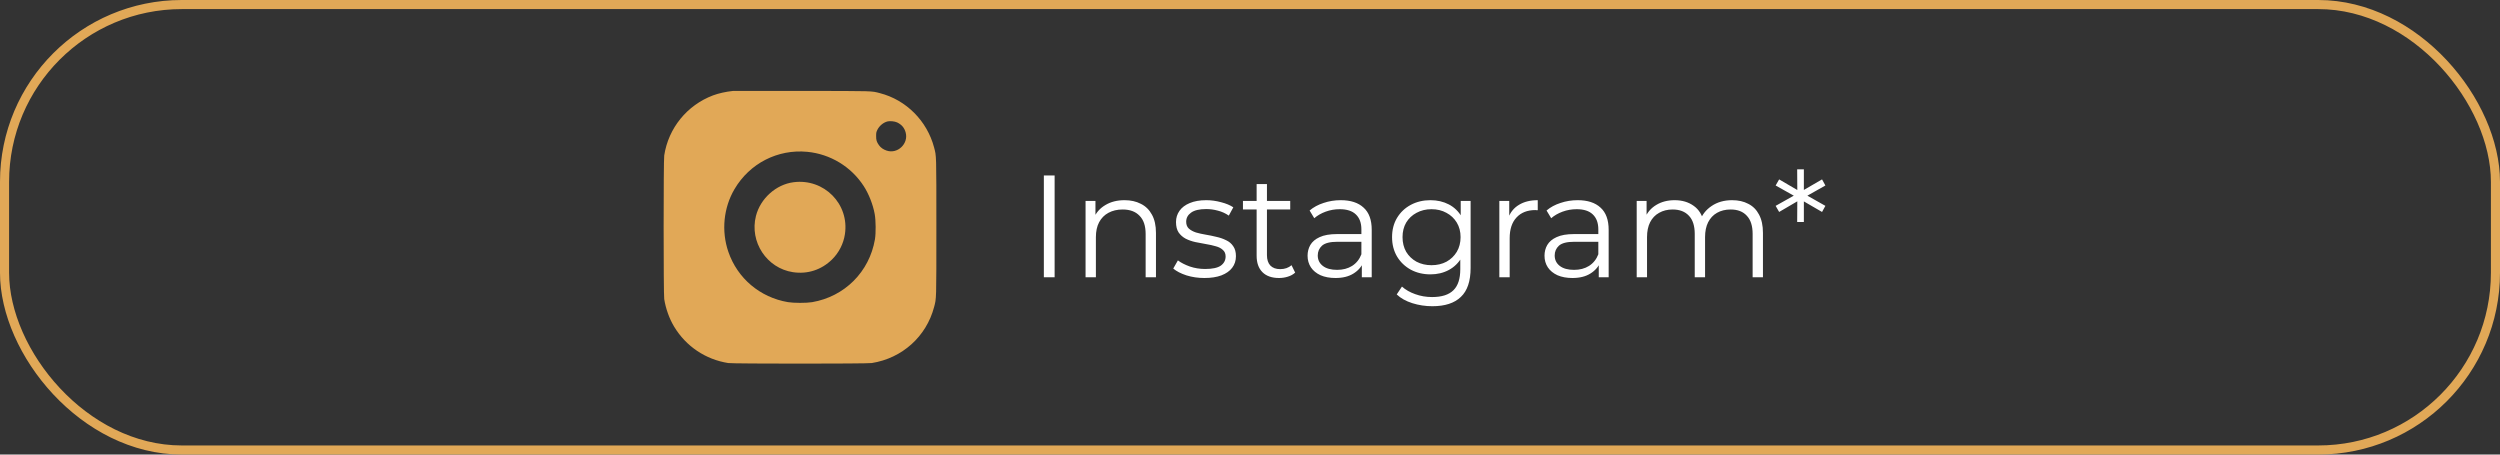
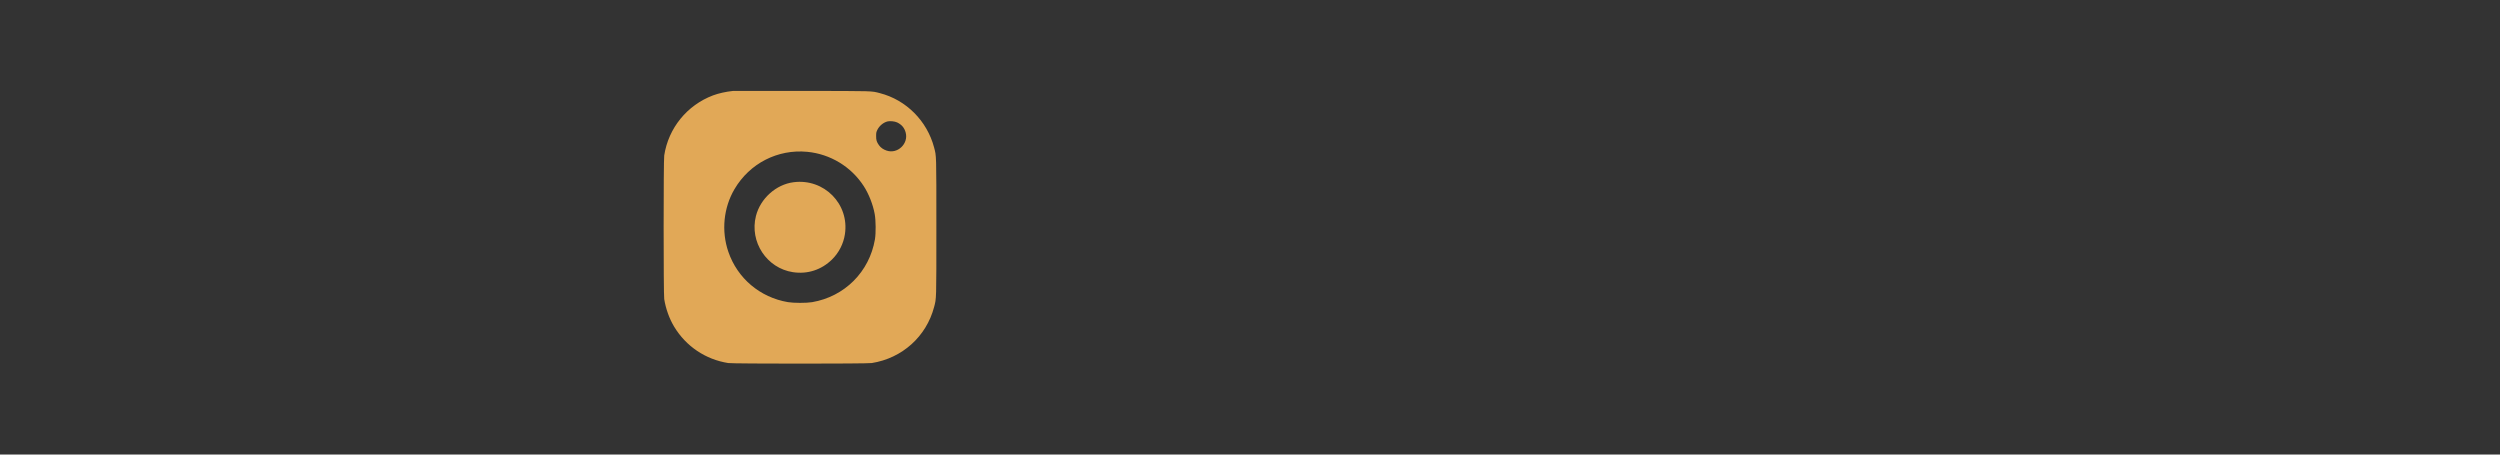
<svg xmlns="http://www.w3.org/2000/svg" width="275" height="50" viewBox="0 0 275 50" fill="none">
  <rect x="0" y="0" width="275" height="50" fill="#333333" stroke="none" />
-   <rect x="0.5" y="0.5" width="274" height="49" rx="19.5" stroke="#E1A857" />
  <path d="M80.606 10.006C79.834 10.088 79.045 10.264 78.432 10.493C75.572 11.571 73.524 14.093 73.064 17.105C72.979 17.665 72.979 32.332 73.064 32.891C73.227 33.942 73.624 35.056 74.16 35.94C75.464 38.1 77.615 39.543 80.11 39.936C80.673 40.021 95.337 40.021 95.891 39.936C99.243 39.404 101.895 37.022 102.752 33.77C103.009 32.792 103 33.121 103 24.998C103 16.875 103.009 17.205 102.752 16.226C101.981 13.299 99.68 10.99 96.785 10.245C95.81 9.997 96.302 10.011 88.228 10.002C84.124 9.997 80.691 10.002 80.606 10.006ZM98.683 13.466C99.18 13.705 99.473 14.047 99.617 14.553C99.974 15.793 98.738 16.979 97.524 16.564C97.163 16.442 96.879 16.244 96.69 15.978C96.433 15.617 96.37 15.414 96.374 14.963C96.374 14.611 96.392 14.521 96.505 14.291C96.722 13.845 97.163 13.475 97.628 13.357C97.894 13.29 98.426 13.344 98.683 13.466ZM88.792 16.699C91.336 16.943 93.632 18.337 95.012 20.474C95.576 21.345 96.031 22.513 96.216 23.537C96.347 24.249 96.356 25.652 96.243 26.329C95.63 29.905 92.91 32.625 89.333 33.238C88.715 33.342 87.299 33.342 86.672 33.234C83.605 32.715 81.12 30.618 80.119 27.7C79.334 25.422 79.586 22.851 80.8 20.795C82.464 17.971 85.545 16.393 88.792 16.699Z" fill="#E1A857" />
  <path d="M87.289 20.045C85.358 20.293 83.64 21.84 83.153 23.761C82.431 26.607 84.343 29.507 87.23 29.94C88.836 30.184 90.374 29.678 91.533 28.533C92.282 27.793 92.782 26.81 92.94 25.768C93.45 22.444 90.649 19.607 87.289 20.045Z" fill="#E1A857" />
-   <path d="M114.824 30.5V19.3H116.008V30.5H114.824ZM123.7 22.02C124.383 22.02 124.98 22.153 125.492 22.42C126.015 22.676 126.42 23.071 126.708 23.604C127.007 24.137 127.156 24.809 127.156 25.62V30.5H126.02V25.732C126.02 24.847 125.796 24.18 125.348 23.732C124.911 23.273 124.292 23.044 123.492 23.044C122.895 23.044 122.372 23.167 121.924 23.412C121.487 23.647 121.145 23.993 120.9 24.452C120.665 24.9 120.548 25.444 120.548 26.084V30.5H119.412V22.1H120.5V24.404L120.324 23.972C120.591 23.364 121.017 22.889 121.604 22.548C122.191 22.196 122.889 22.02 123.7 22.02ZM132.481 30.58C131.787 30.58 131.131 30.484 130.513 30.292C129.894 30.089 129.409 29.839 129.057 29.54L129.569 28.644C129.91 28.9 130.347 29.124 130.881 29.316C131.414 29.497 131.974 29.588 132.561 29.588C133.361 29.588 133.937 29.465 134.289 29.22C134.641 28.964 134.817 28.628 134.817 28.212C134.817 27.903 134.715 27.663 134.513 27.492C134.321 27.311 134.065 27.177 133.745 27.092C133.425 26.996 133.067 26.916 132.673 26.852C132.278 26.788 131.883 26.713 131.489 26.628C131.105 26.543 130.753 26.42 130.433 26.26C130.113 26.089 129.851 25.86 129.649 25.572C129.457 25.284 129.361 24.9 129.361 24.42C129.361 23.961 129.489 23.551 129.745 23.188C130.001 22.825 130.374 22.543 130.865 22.34C131.366 22.127 131.974 22.02 132.689 22.02C133.233 22.02 133.777 22.095 134.321 22.244C134.865 22.383 135.313 22.569 135.665 22.804L135.169 23.716C134.795 23.46 134.395 23.279 133.969 23.172C133.542 23.055 133.115 22.996 132.689 22.996C131.931 22.996 131.371 23.129 131.009 23.396C130.657 23.652 130.481 23.983 130.481 24.388C130.481 24.708 130.577 24.959 130.769 25.14C130.971 25.321 131.233 25.465 131.553 25.572C131.883 25.668 132.241 25.748 132.625 25.812C133.019 25.876 133.409 25.956 133.793 26.052C134.187 26.137 134.545 26.26 134.865 26.42C135.195 26.569 135.457 26.788 135.649 27.076C135.851 27.353 135.953 27.721 135.953 28.18C135.953 28.671 135.814 29.097 135.537 29.46C135.27 29.812 134.875 30.089 134.353 30.292C133.841 30.484 133.217 30.58 132.481 30.58ZM140.693 30.58C139.904 30.58 139.296 30.367 138.869 29.94C138.442 29.513 138.229 28.911 138.229 28.132V20.244H139.365V28.068C139.365 28.559 139.488 28.937 139.733 29.204C139.989 29.471 140.352 29.604 140.821 29.604C141.322 29.604 141.738 29.46 142.069 29.172L142.469 29.988C142.245 30.191 141.973 30.34 141.653 30.436C141.344 30.532 141.024 30.58 140.693 30.58ZM136.725 23.044V22.1H141.925V23.044H136.725ZM149.801 30.5V28.644L149.753 28.34V25.236C149.753 24.521 149.55 23.972 149.145 23.588C148.75 23.204 148.158 23.012 147.369 23.012C146.825 23.012 146.308 23.103 145.817 23.284C145.326 23.465 144.91 23.705 144.569 24.004L144.057 23.156C144.484 22.793 144.996 22.516 145.593 22.324C146.19 22.121 146.82 22.02 147.481 22.02C148.569 22.02 149.406 22.292 149.993 22.836C150.59 23.369 150.889 24.185 150.889 25.284V30.5H149.801ZM146.905 30.58C146.276 30.58 145.726 30.479 145.257 30.276C144.798 30.063 144.446 29.775 144.201 29.412C143.956 29.039 143.833 28.612 143.833 28.132C143.833 27.695 143.934 27.3 144.137 26.948C144.35 26.585 144.692 26.297 145.161 26.084C145.641 25.86 146.281 25.748 147.081 25.748H149.977V26.596H147.113C146.302 26.596 145.737 26.74 145.417 27.028C145.108 27.316 144.953 27.673 144.953 28.1C144.953 28.58 145.14 28.964 145.513 29.252C145.886 29.54 146.409 29.684 147.081 29.684C147.721 29.684 148.27 29.54 148.729 29.252C149.198 28.953 149.54 28.527 149.753 27.972L150.009 28.756C149.796 29.311 149.422 29.753 148.889 30.084C148.366 30.415 147.705 30.58 146.905 30.58ZM157.559 33.684C156.791 33.684 156.055 33.572 155.351 33.348C154.647 33.124 154.076 32.804 153.639 32.388L154.215 31.524C154.609 31.876 155.095 32.153 155.671 32.356C156.257 32.569 156.876 32.676 157.527 32.676C158.593 32.676 159.377 32.425 159.879 31.924C160.38 31.433 160.631 30.665 160.631 29.62V27.524L160.791 26.084L160.679 24.644V22.1H161.767V29.476C161.767 30.927 161.409 31.988 160.695 32.66C159.991 33.343 158.945 33.684 157.559 33.684ZM157.351 30.18C156.551 30.18 155.831 30.009 155.191 29.668C154.551 29.316 154.044 28.831 153.671 28.212C153.308 27.593 153.127 26.884 153.127 26.084C153.127 25.284 153.308 24.58 153.671 23.972C154.044 23.353 154.551 22.873 155.191 22.532C155.831 22.191 156.551 22.02 157.351 22.02C158.097 22.02 158.769 22.175 159.367 22.484C159.964 22.793 160.439 23.252 160.791 23.86C161.143 24.468 161.319 25.209 161.319 26.084C161.319 26.959 161.143 27.7 160.791 28.308C160.439 28.916 159.964 29.38 159.367 29.7C158.769 30.02 158.097 30.18 157.351 30.18ZM157.463 29.172C158.081 29.172 158.631 29.044 159.111 28.788C159.591 28.521 159.969 28.159 160.247 27.7C160.524 27.231 160.663 26.692 160.663 26.084C160.663 25.476 160.524 24.943 160.247 24.484C159.969 24.025 159.591 23.668 159.111 23.412C158.631 23.145 158.081 23.012 157.463 23.012C156.855 23.012 156.305 23.145 155.815 23.412C155.335 23.668 154.956 24.025 154.679 24.484C154.412 24.943 154.279 25.476 154.279 26.084C154.279 26.692 154.412 27.231 154.679 27.7C154.956 28.159 155.335 28.521 155.815 28.788C156.305 29.044 156.855 29.172 157.463 29.172ZM164.928 30.5V22.1H166.016V24.388L165.904 23.988C166.138 23.348 166.533 22.863 167.088 22.532C167.642 22.191 168.33 22.02 169.152 22.02V23.124C169.109 23.124 169.066 23.124 169.024 23.124C168.981 23.113 168.938 23.108 168.896 23.108C168.01 23.108 167.317 23.38 166.816 23.924C166.314 24.457 166.064 25.22 166.064 26.212V30.5H164.928ZM175.864 30.5V28.644L175.816 28.34V25.236C175.816 24.521 175.613 23.972 175.208 23.588C174.813 23.204 174.221 23.012 173.432 23.012C172.888 23.012 172.37 23.103 171.88 23.284C171.389 23.465 170.973 23.705 170.632 24.004L170.12 23.156C170.546 22.793 171.058 22.516 171.656 22.324C172.253 22.121 172.882 22.02 173.544 22.02C174.632 22.02 175.469 22.292 176.056 22.836C176.653 23.369 176.952 24.185 176.952 25.284V30.5H175.864ZM172.968 30.58C172.338 30.58 171.789 30.479 171.32 30.276C170.861 30.063 170.509 29.775 170.264 29.412C170.018 29.039 169.896 28.612 169.896 28.132C169.896 27.695 169.997 27.3 170.2 26.948C170.413 26.585 170.754 26.297 171.224 26.084C171.704 25.86 172.344 25.748 173.144 25.748H176.04V26.596H173.176C172.365 26.596 171.8 26.74 171.48 27.028C171.17 27.316 171.016 27.673 171.016 28.1C171.016 28.58 171.202 28.964 171.576 29.252C171.949 29.54 172.472 29.684 173.144 29.684C173.784 29.684 174.333 29.54 174.792 29.252C175.261 28.953 175.602 28.527 175.816 27.972L176.072 28.756C175.858 29.311 175.485 29.753 174.952 30.084C174.429 30.415 173.768 30.58 172.968 30.58ZM190.533 22.02C191.216 22.02 191.808 22.153 192.309 22.42C192.821 22.676 193.216 23.071 193.493 23.604C193.781 24.137 193.925 24.809 193.925 25.62V30.5H192.789V25.732C192.789 24.847 192.576 24.18 192.149 23.732C191.733 23.273 191.141 23.044 190.373 23.044C189.797 23.044 189.296 23.167 188.869 23.412C188.453 23.647 188.128 23.993 187.893 24.452C187.669 24.9 187.557 25.444 187.557 26.084V30.5H186.421V25.732C186.421 24.847 186.208 24.18 185.781 23.732C185.354 23.273 184.757 23.044 183.989 23.044C183.424 23.044 182.928 23.167 182.501 23.412C182.074 23.647 181.744 23.993 181.509 24.452C181.285 24.9 181.173 25.444 181.173 26.084V30.5H180.037V22.1H181.125V24.372L180.949 23.972C181.205 23.364 181.616 22.889 182.181 22.548C182.757 22.196 183.434 22.02 184.213 22.02C185.034 22.02 185.733 22.228 186.309 22.644C186.885 23.049 187.258 23.663 187.429 24.484L186.981 24.308C187.226 23.625 187.658 23.076 188.277 22.66C188.906 22.233 189.658 22.02 190.533 22.02ZM200.793 20.404L198.585 21.652V21.396L200.793 22.644L200.425 23.316L198.249 22.052L198.425 21.972V24.42H197.689L197.705 21.972L197.865 22.052L195.705 23.316L195.321 22.644L197.545 21.396V21.652L195.321 20.404L195.705 19.732L197.865 20.996L197.705 21.076L197.689 18.628H198.425V21.076L198.249 20.996L200.425 19.732L200.793 20.404Z" fill="white" />
</svg>